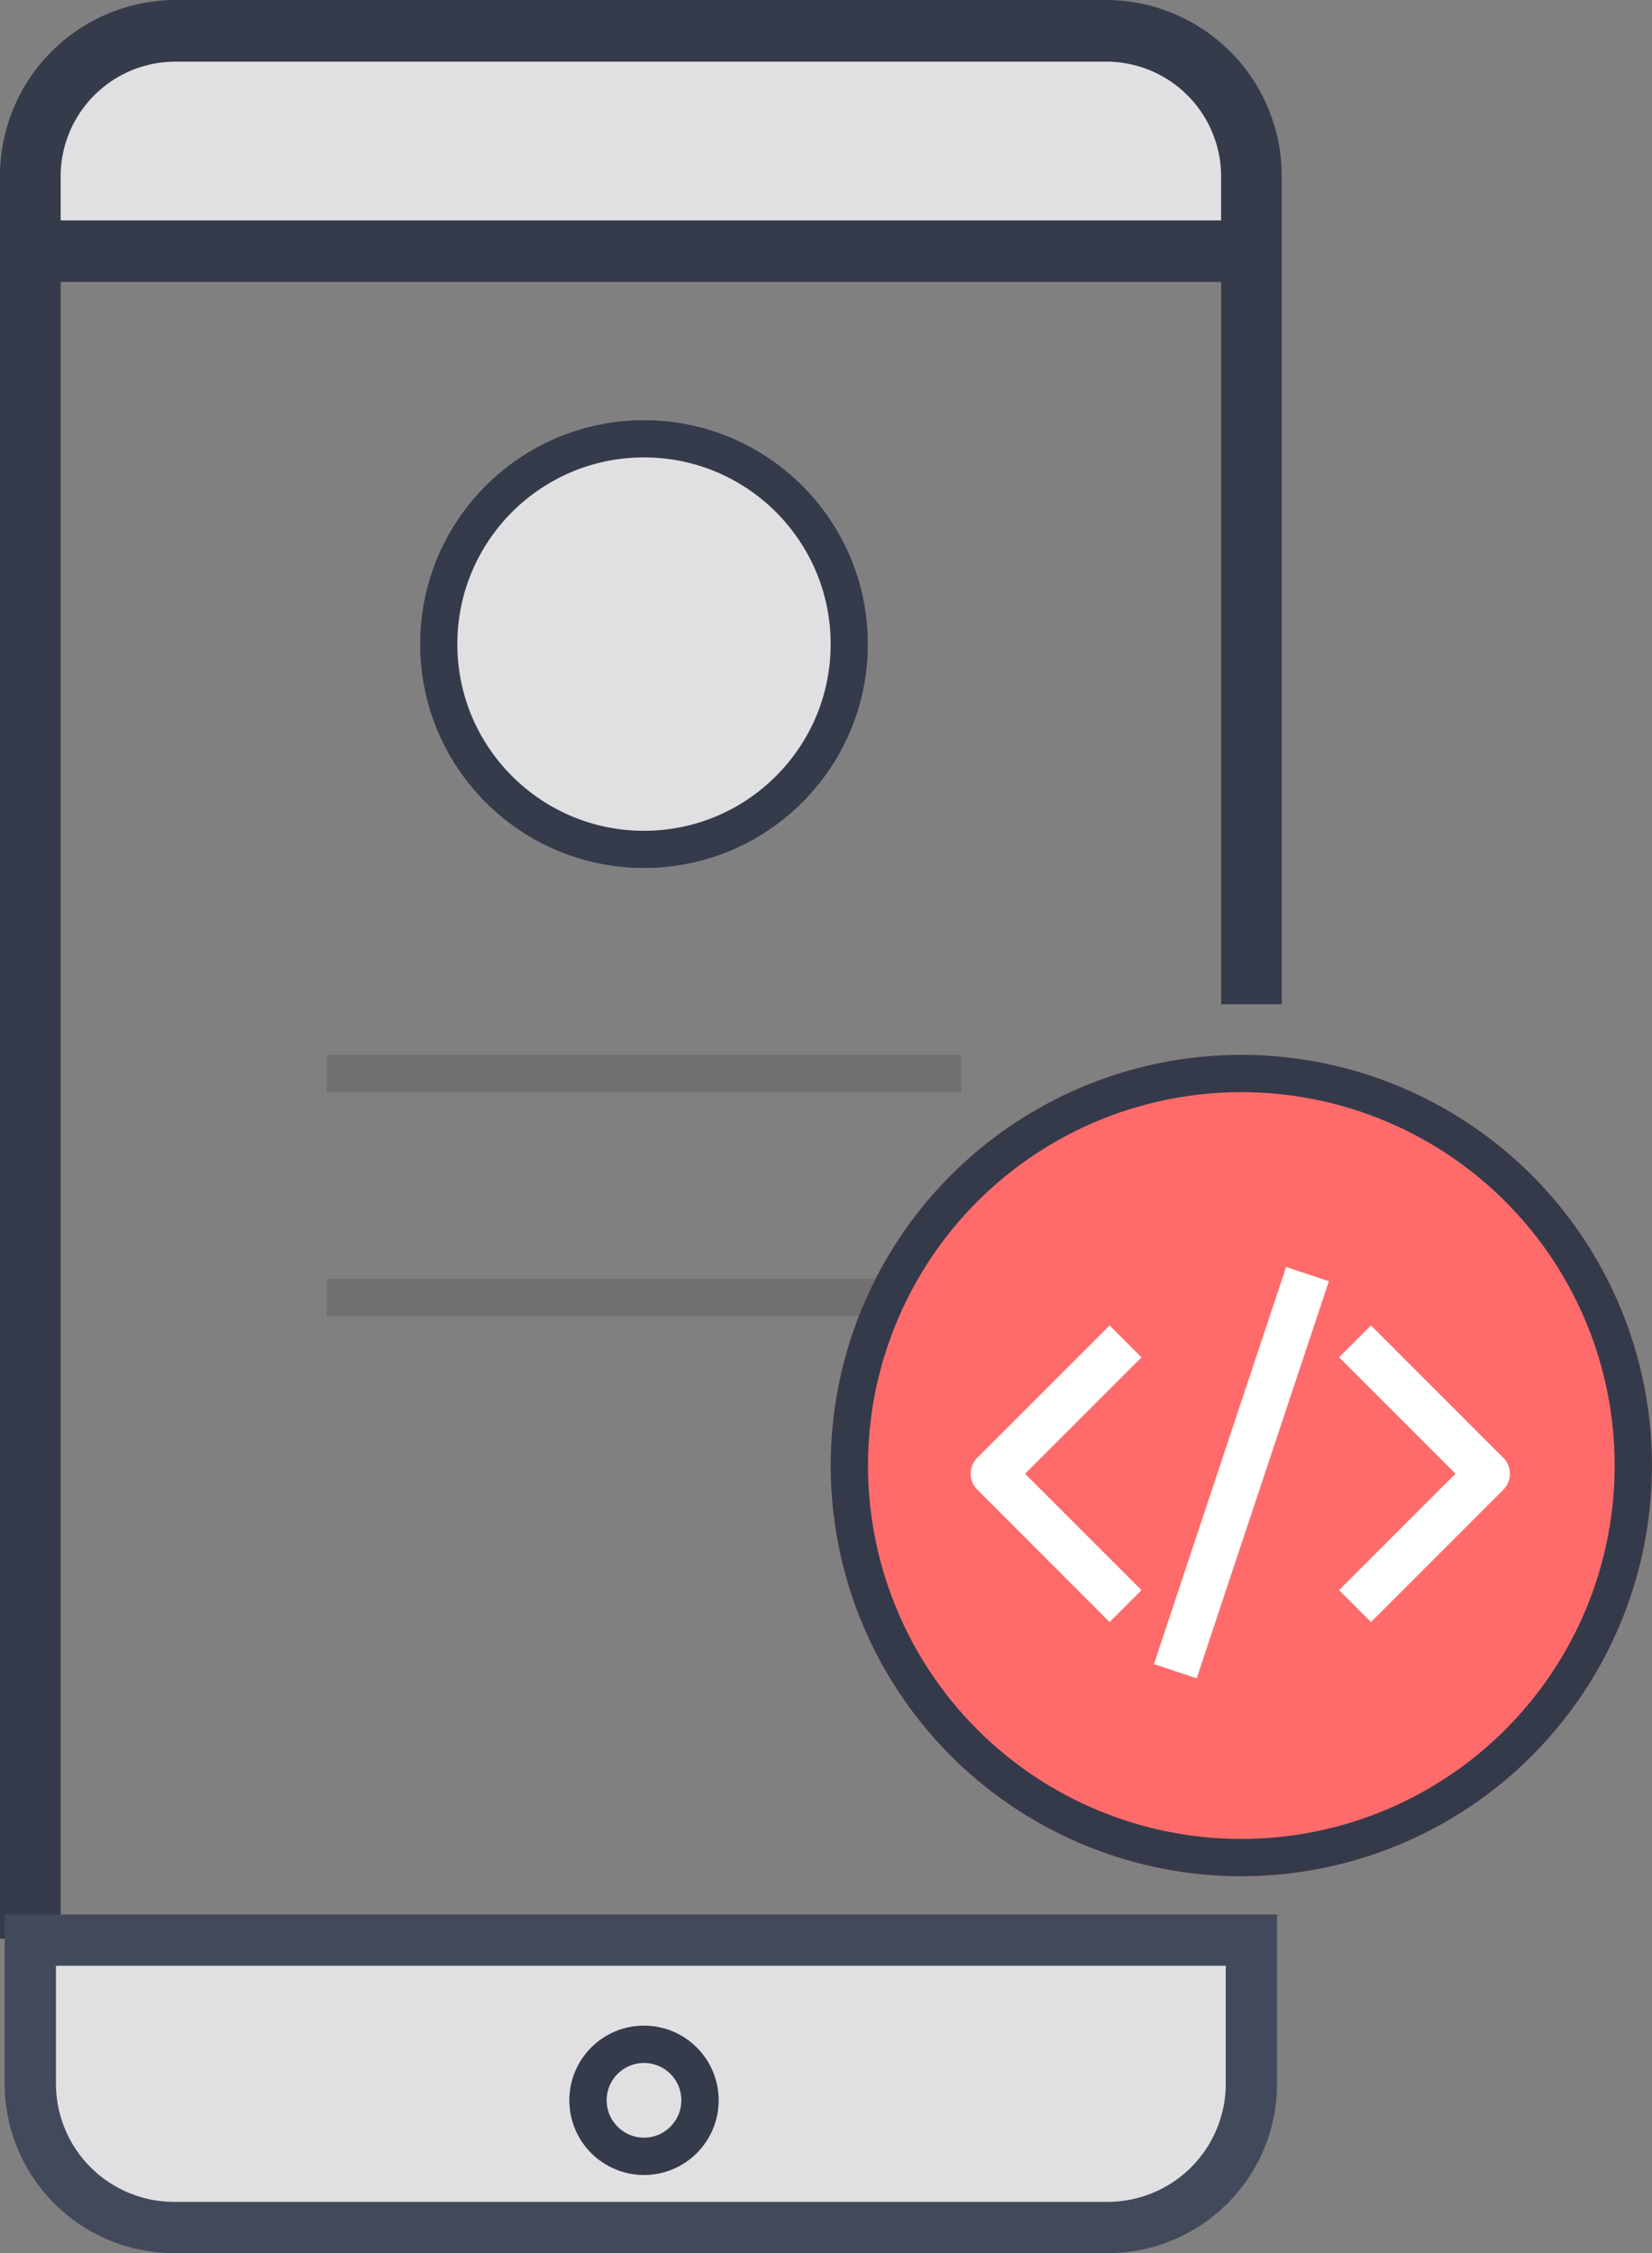
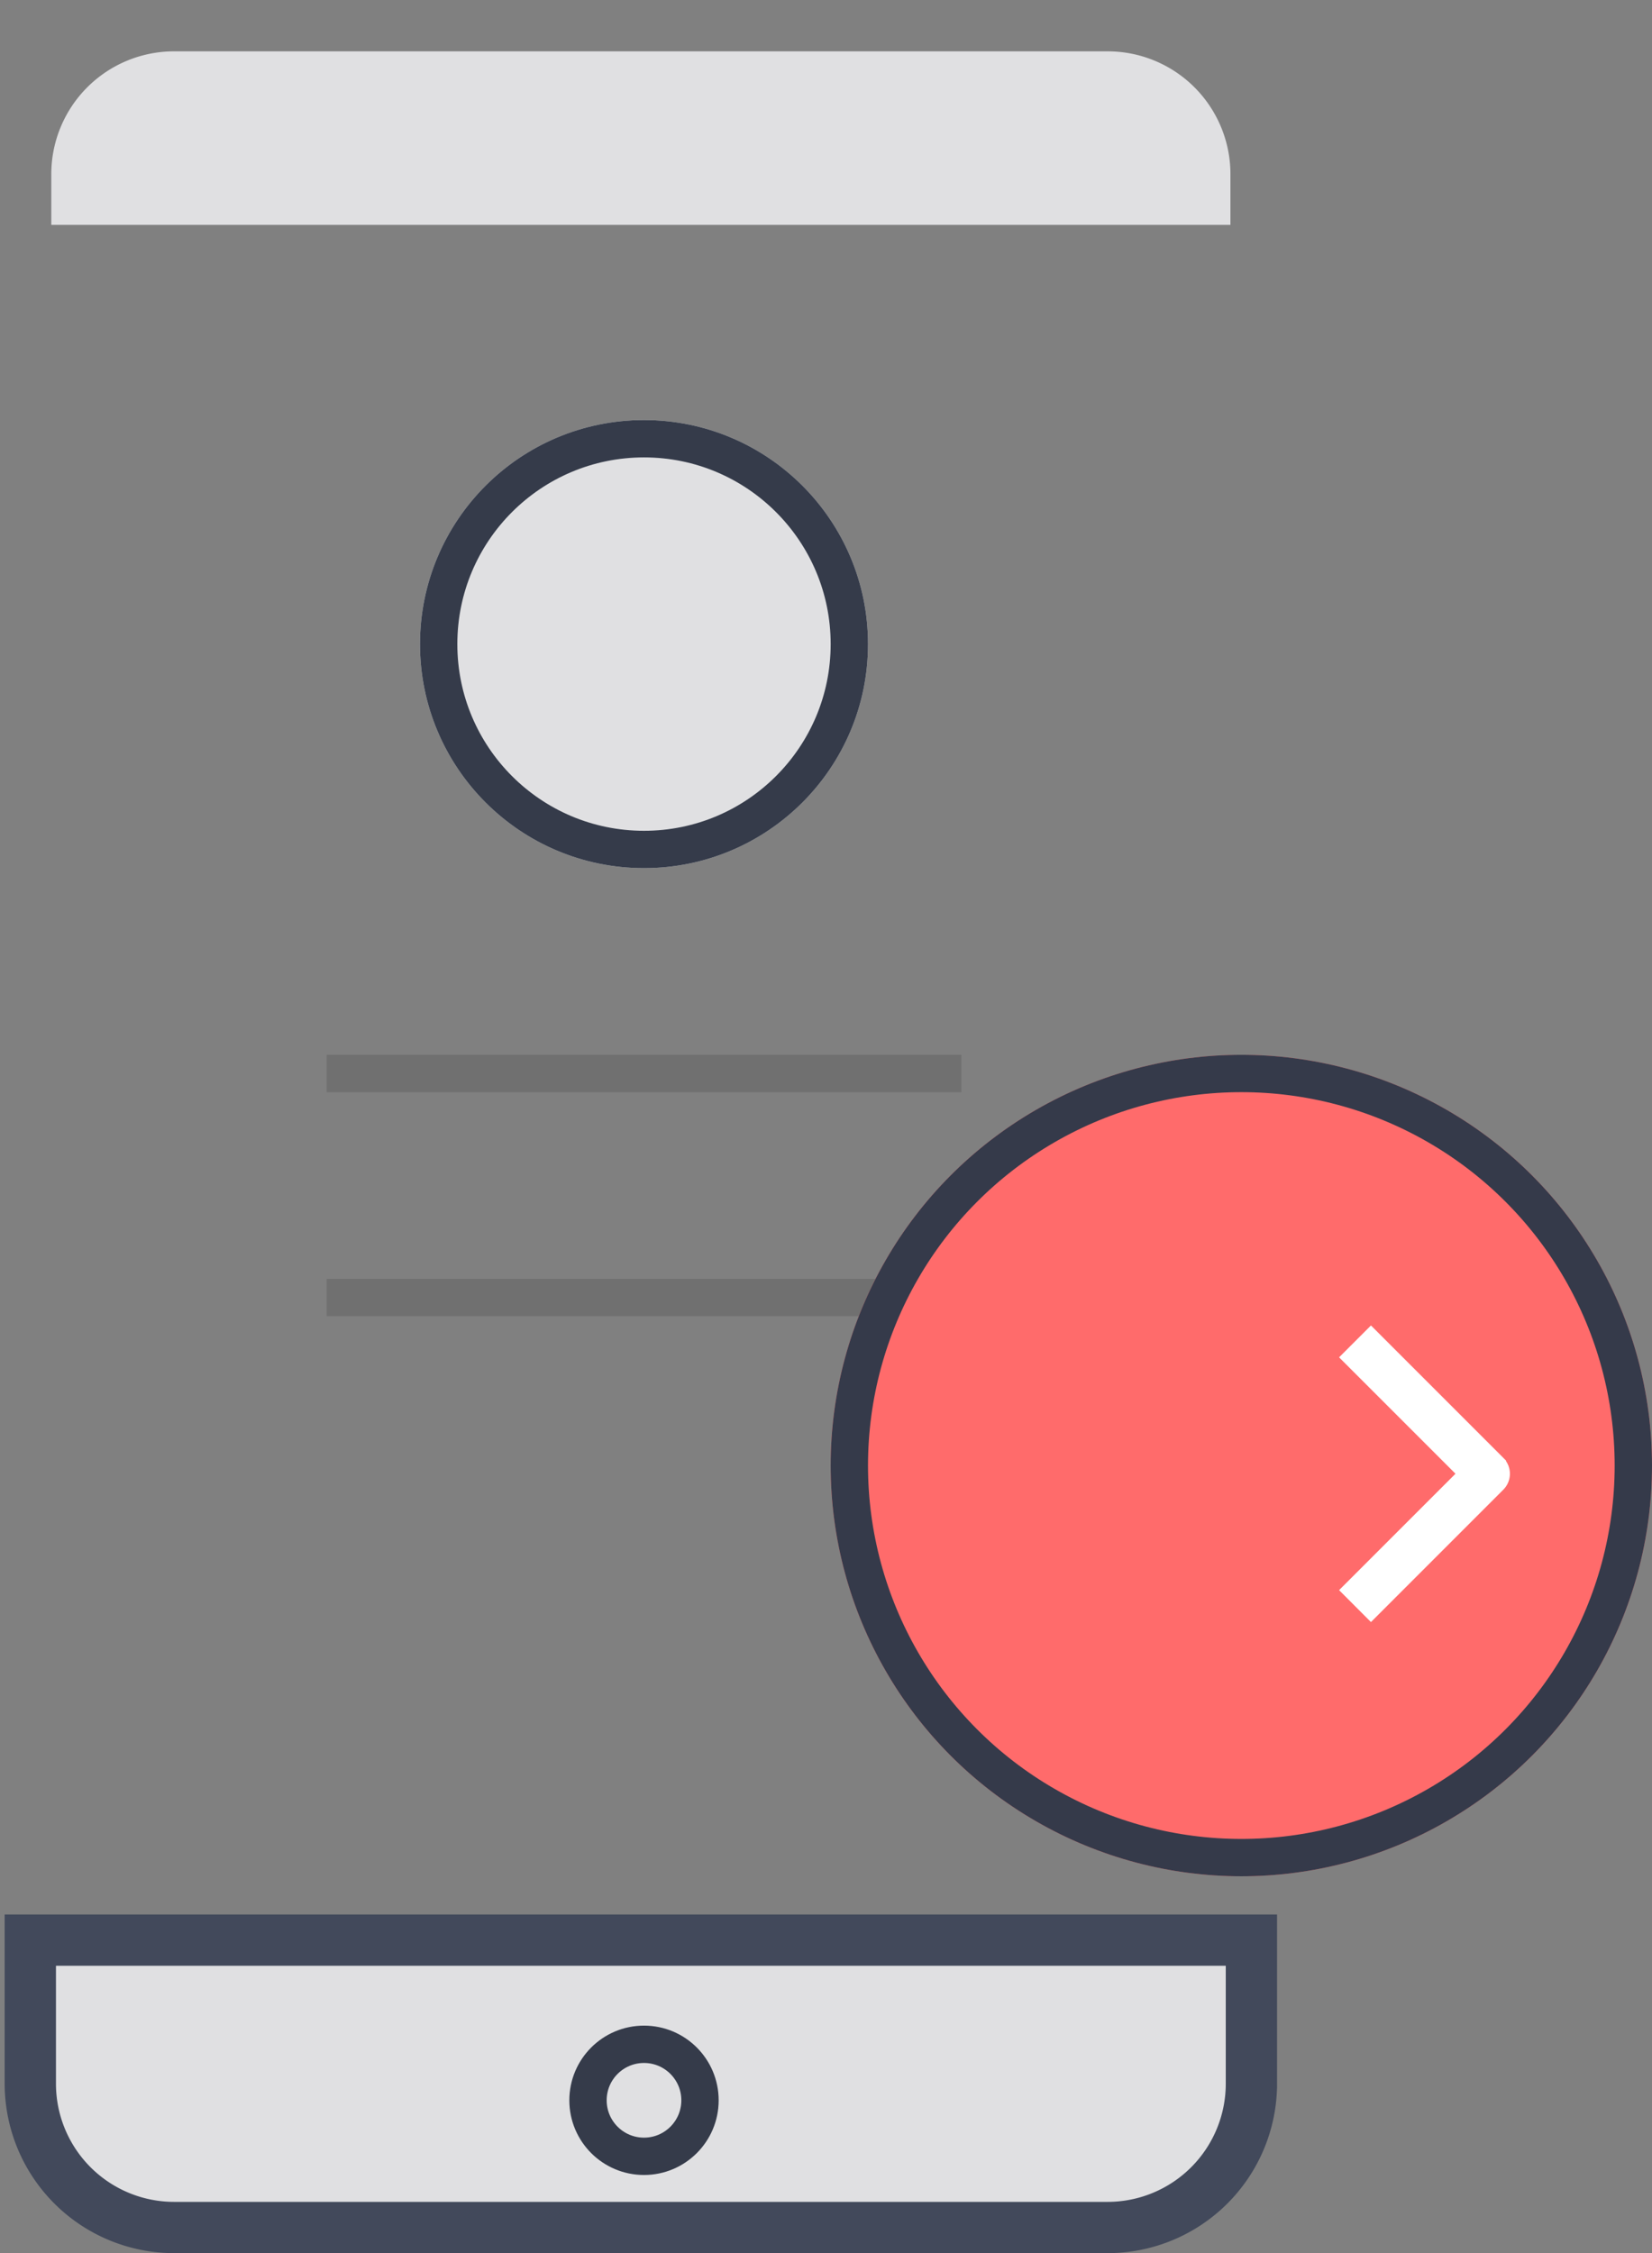
<svg xmlns="http://www.w3.org/2000/svg" width="44.25" height="60.343" viewBox="0 0 44.25 60.343">
  <rect x="0" y="0" width="44.25" height="60.343" fill="#808080" stroke="none" />
  <g id="custom-ios-app-development-service" transform="translate(-342.864 -26.29)">
    <path id="Path_1978" data-name="Path 1978" d="M344.238,80.974a3.29,3.29,0,0,0,3.286,3.287h25.012a3.29,3.29,0,0,0,3.286-3.287V77.688H344.238Z" transform="translate(0 1.124)" fill="#e0e0e2" />
    <path id="Path_1979" data-name="Path 1979" d="M347.524,27.665a3.289,3.289,0,0,0-3.286,3.285v1.363h31.584V30.95a3.289,3.289,0,0,0-3.286-3.285Z" fill="#e0e0e2" />
-     <path id="Path_1980" data-name="Path 1980" d="M343.114,77.964V31.049a4.465,4.465,0,0,1,4.41-4.509h25.012a4.465,4.465,0,0,1,4.41,4.509V52.936h-1.124V33.59H344.238V77.964Zm4.41-50.273a3.327,3.327,0,0,0-3.286,3.358v1.393h31.584V31.049a3.327,3.327,0,0,0-3.286-3.358Z" transform="translate(0 0)" fill="#353b4a" stroke="#353b4a" stroke-width="0.5" />
    <path id="Path_1981" data-name="Path 1981" d="M347.524,85.384a4.415,4.415,0,0,1-4.41-4.41v-4.41h33.832v4.41a4.415,4.415,0,0,1-4.41,4.41Zm-3.286-4.41a3.29,3.29,0,0,0,3.286,3.287h25.012a3.29,3.29,0,0,0,3.286-3.287V77.688H344.238Z" transform="translate(0 1.124)" fill="#42495b" stroke="#42495b" stroke-width="0.25" />
    <line id="Line_51" data-name="Line 51" x2="17" transform="translate(351.614 55.04)" fill="none" stroke="#707070" stroke-width="1" />
    <line id="Line_52" data-name="Line 52" x2="17" transform="translate(351.614 61.04)" fill="none" stroke="#707070" stroke-width="1" />
    <g id="Ellipse_111" data-name="Ellipse 111" transform="translate(354.114 37.54)" fill="#e0e0e2" stroke="#353b4a" stroke-width="1">
      <circle cx="6" cy="6" r="6" stroke="none" />
      <circle cx="6" cy="6" r="5.5" fill="none" />
    </g>
    <g id="Ellipse_1310" data-name="Ellipse 1310" transform="translate(358.114 80.54)" fill="#e0e0e2" stroke="#353b4a" stroke-width="1">
-       <circle cx="2" cy="2" r="2" stroke="none" />
      <circle cx="2" cy="2" r="1.5" fill="none" />
    </g>
    <g id="Ellipse_110" data-name="Ellipse 110" transform="translate(365.114 54.54)" fill="#ff6b6b" stroke="#353a4a" stroke-width="1">
      <circle cx="11" cy="11" r="11" stroke="none" />
      <circle cx="11" cy="11" r="10.5" fill="none" />
    </g>
    <g id="Group_2396" data-name="Group 2396" transform="translate(0 0.886)">
-       <path id="Path_1982" data-name="Path 1982" d="M348.218,45.866a.352.352,0,0,1,0-.5L351.585,42l.5.5-3.118,3.118,3.118,3.118-.5.5Z" transform="translate(21 19.256)" fill="#fff" stroke="#fff" stroke-width="0.5" />
      <path id="Path_1983" data-name="Path 1983" d="M364.573,48.735l3.118-3.118L364.573,42.5l.5-.5,3.368,3.368a.353.353,0,0,1,0,.5l-3.368,3.368Z" transform="translate(14.513 19.256)" fill="#fff" stroke="#fff" stroke-width="0.5" />
-       <rect id="Rectangle_582" data-name="Rectangle 582" width="10.708" height="0.707" transform="translate(374.089 69.813) rotate(-71.585)" fill="#fff" stroke="#fff" stroke-width="0.5" />
    </g>
  </g>
</svg>